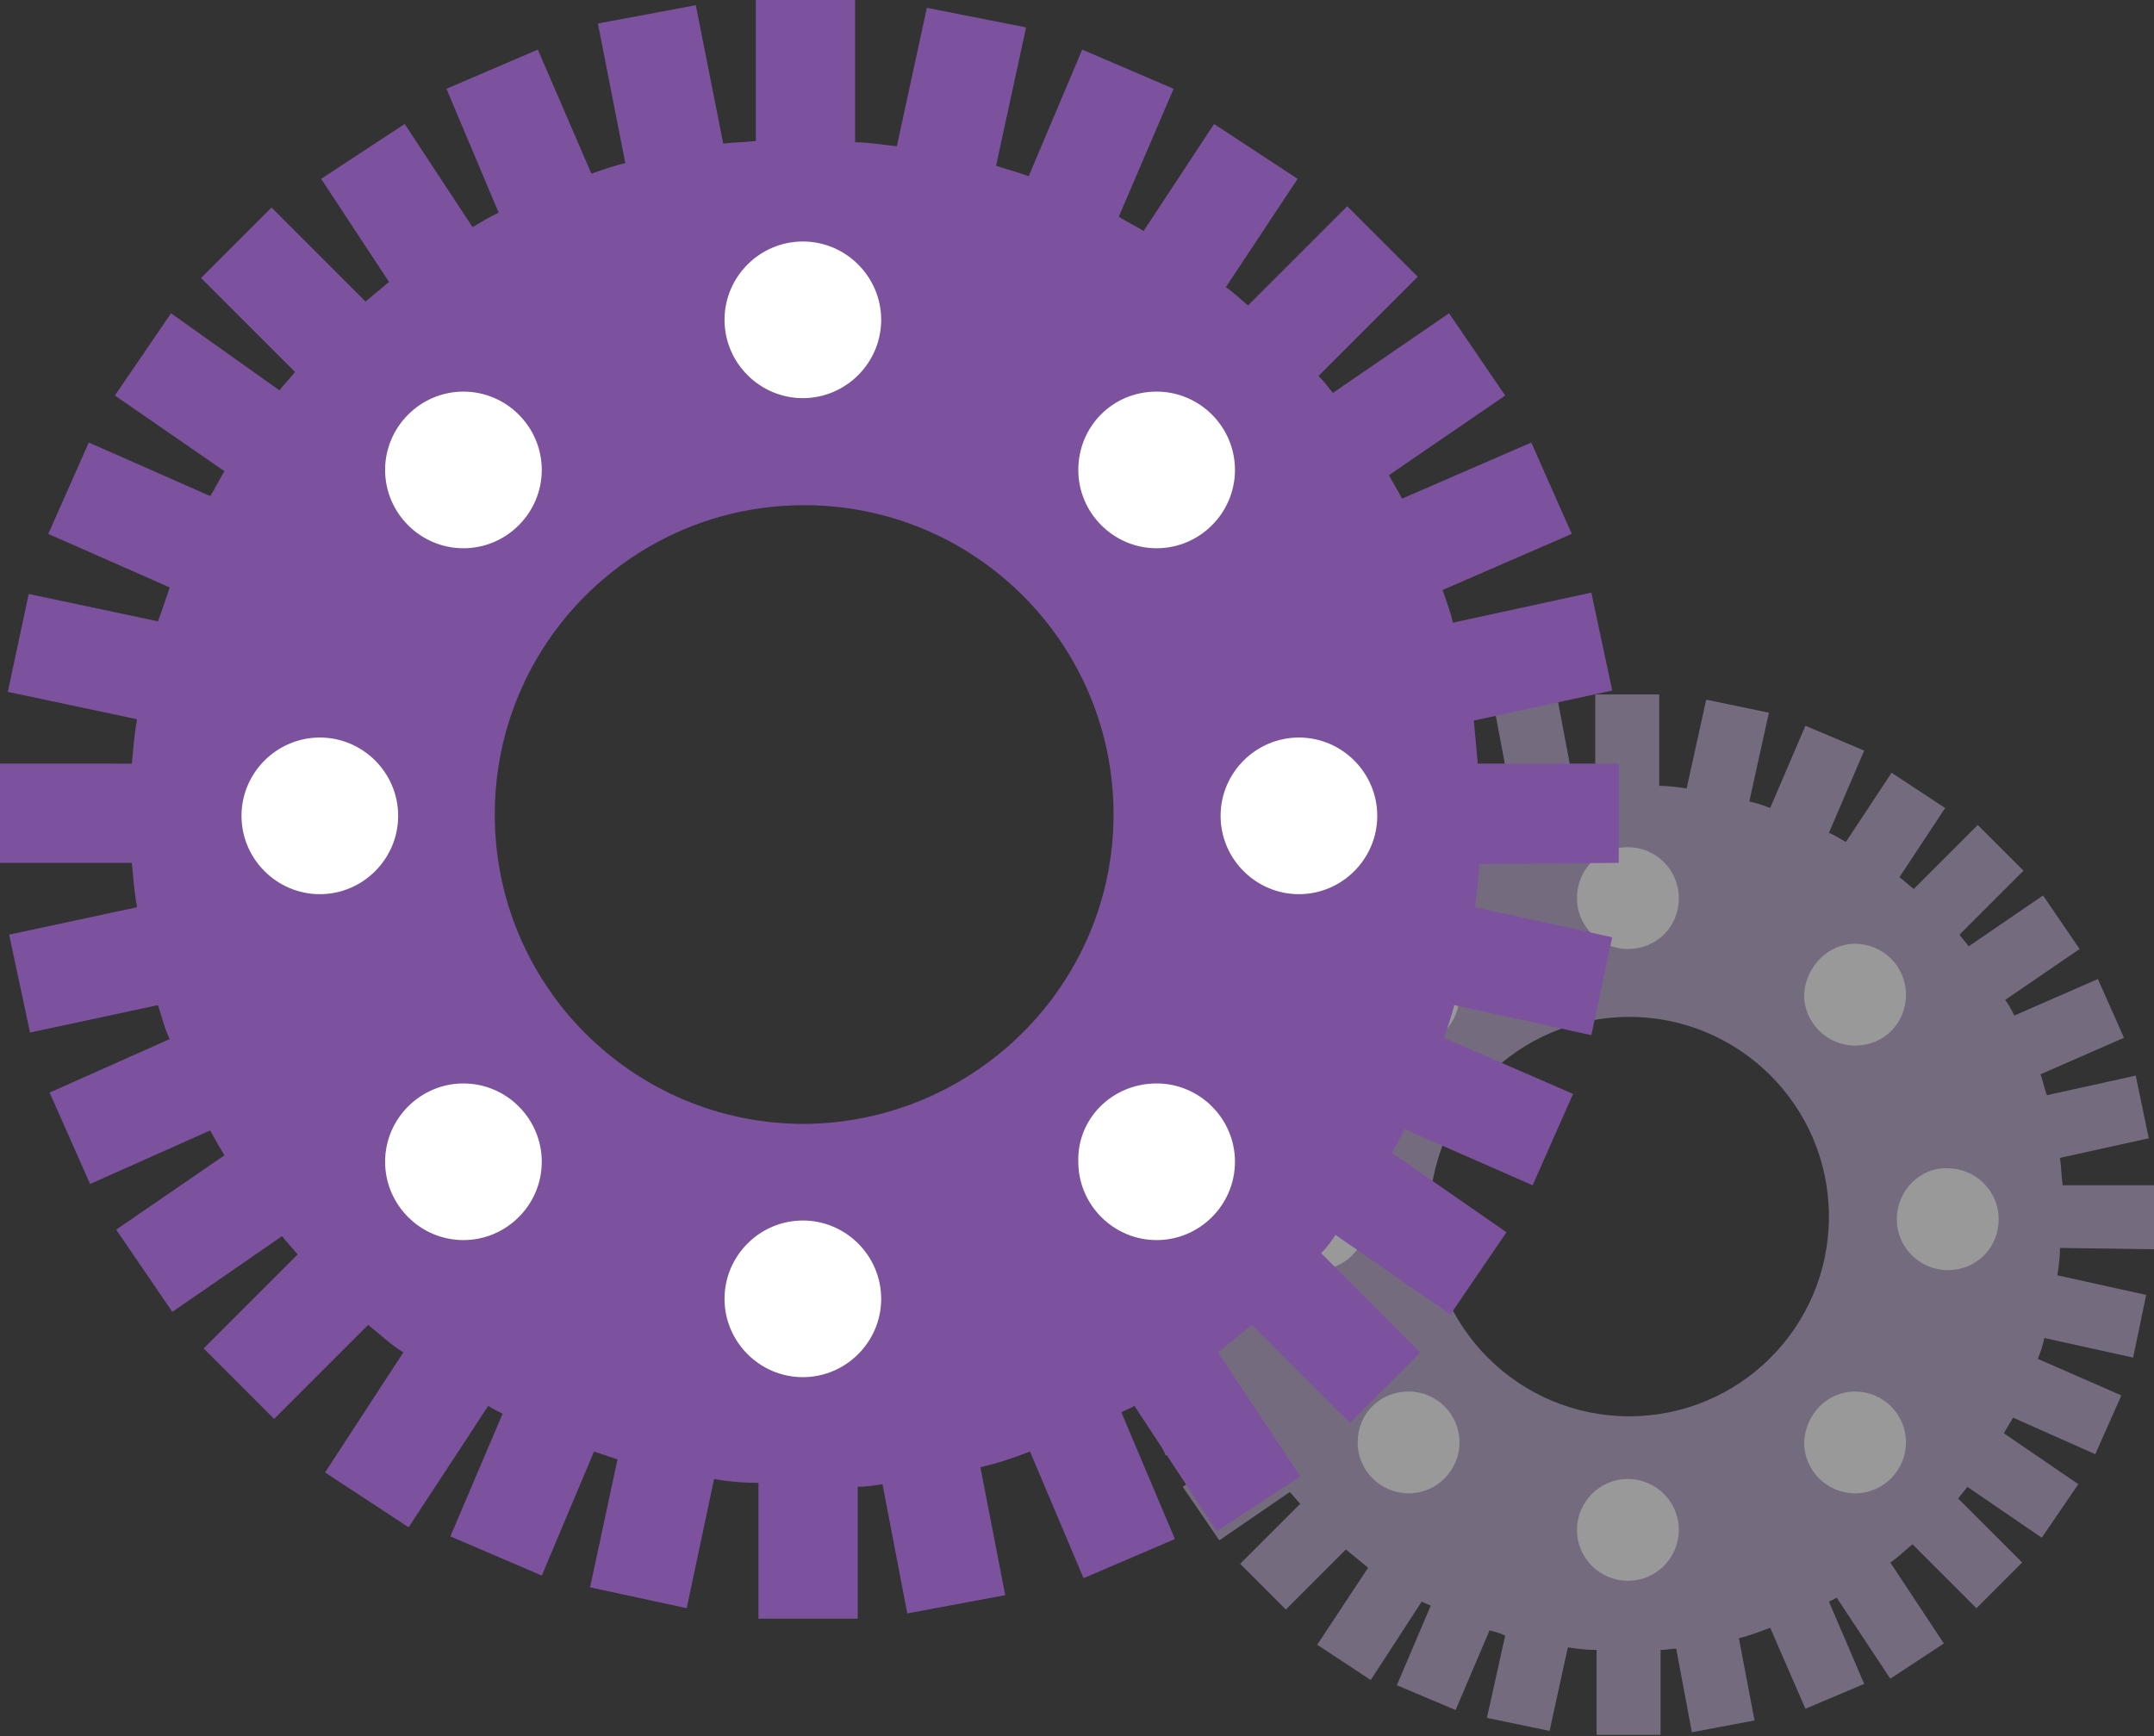
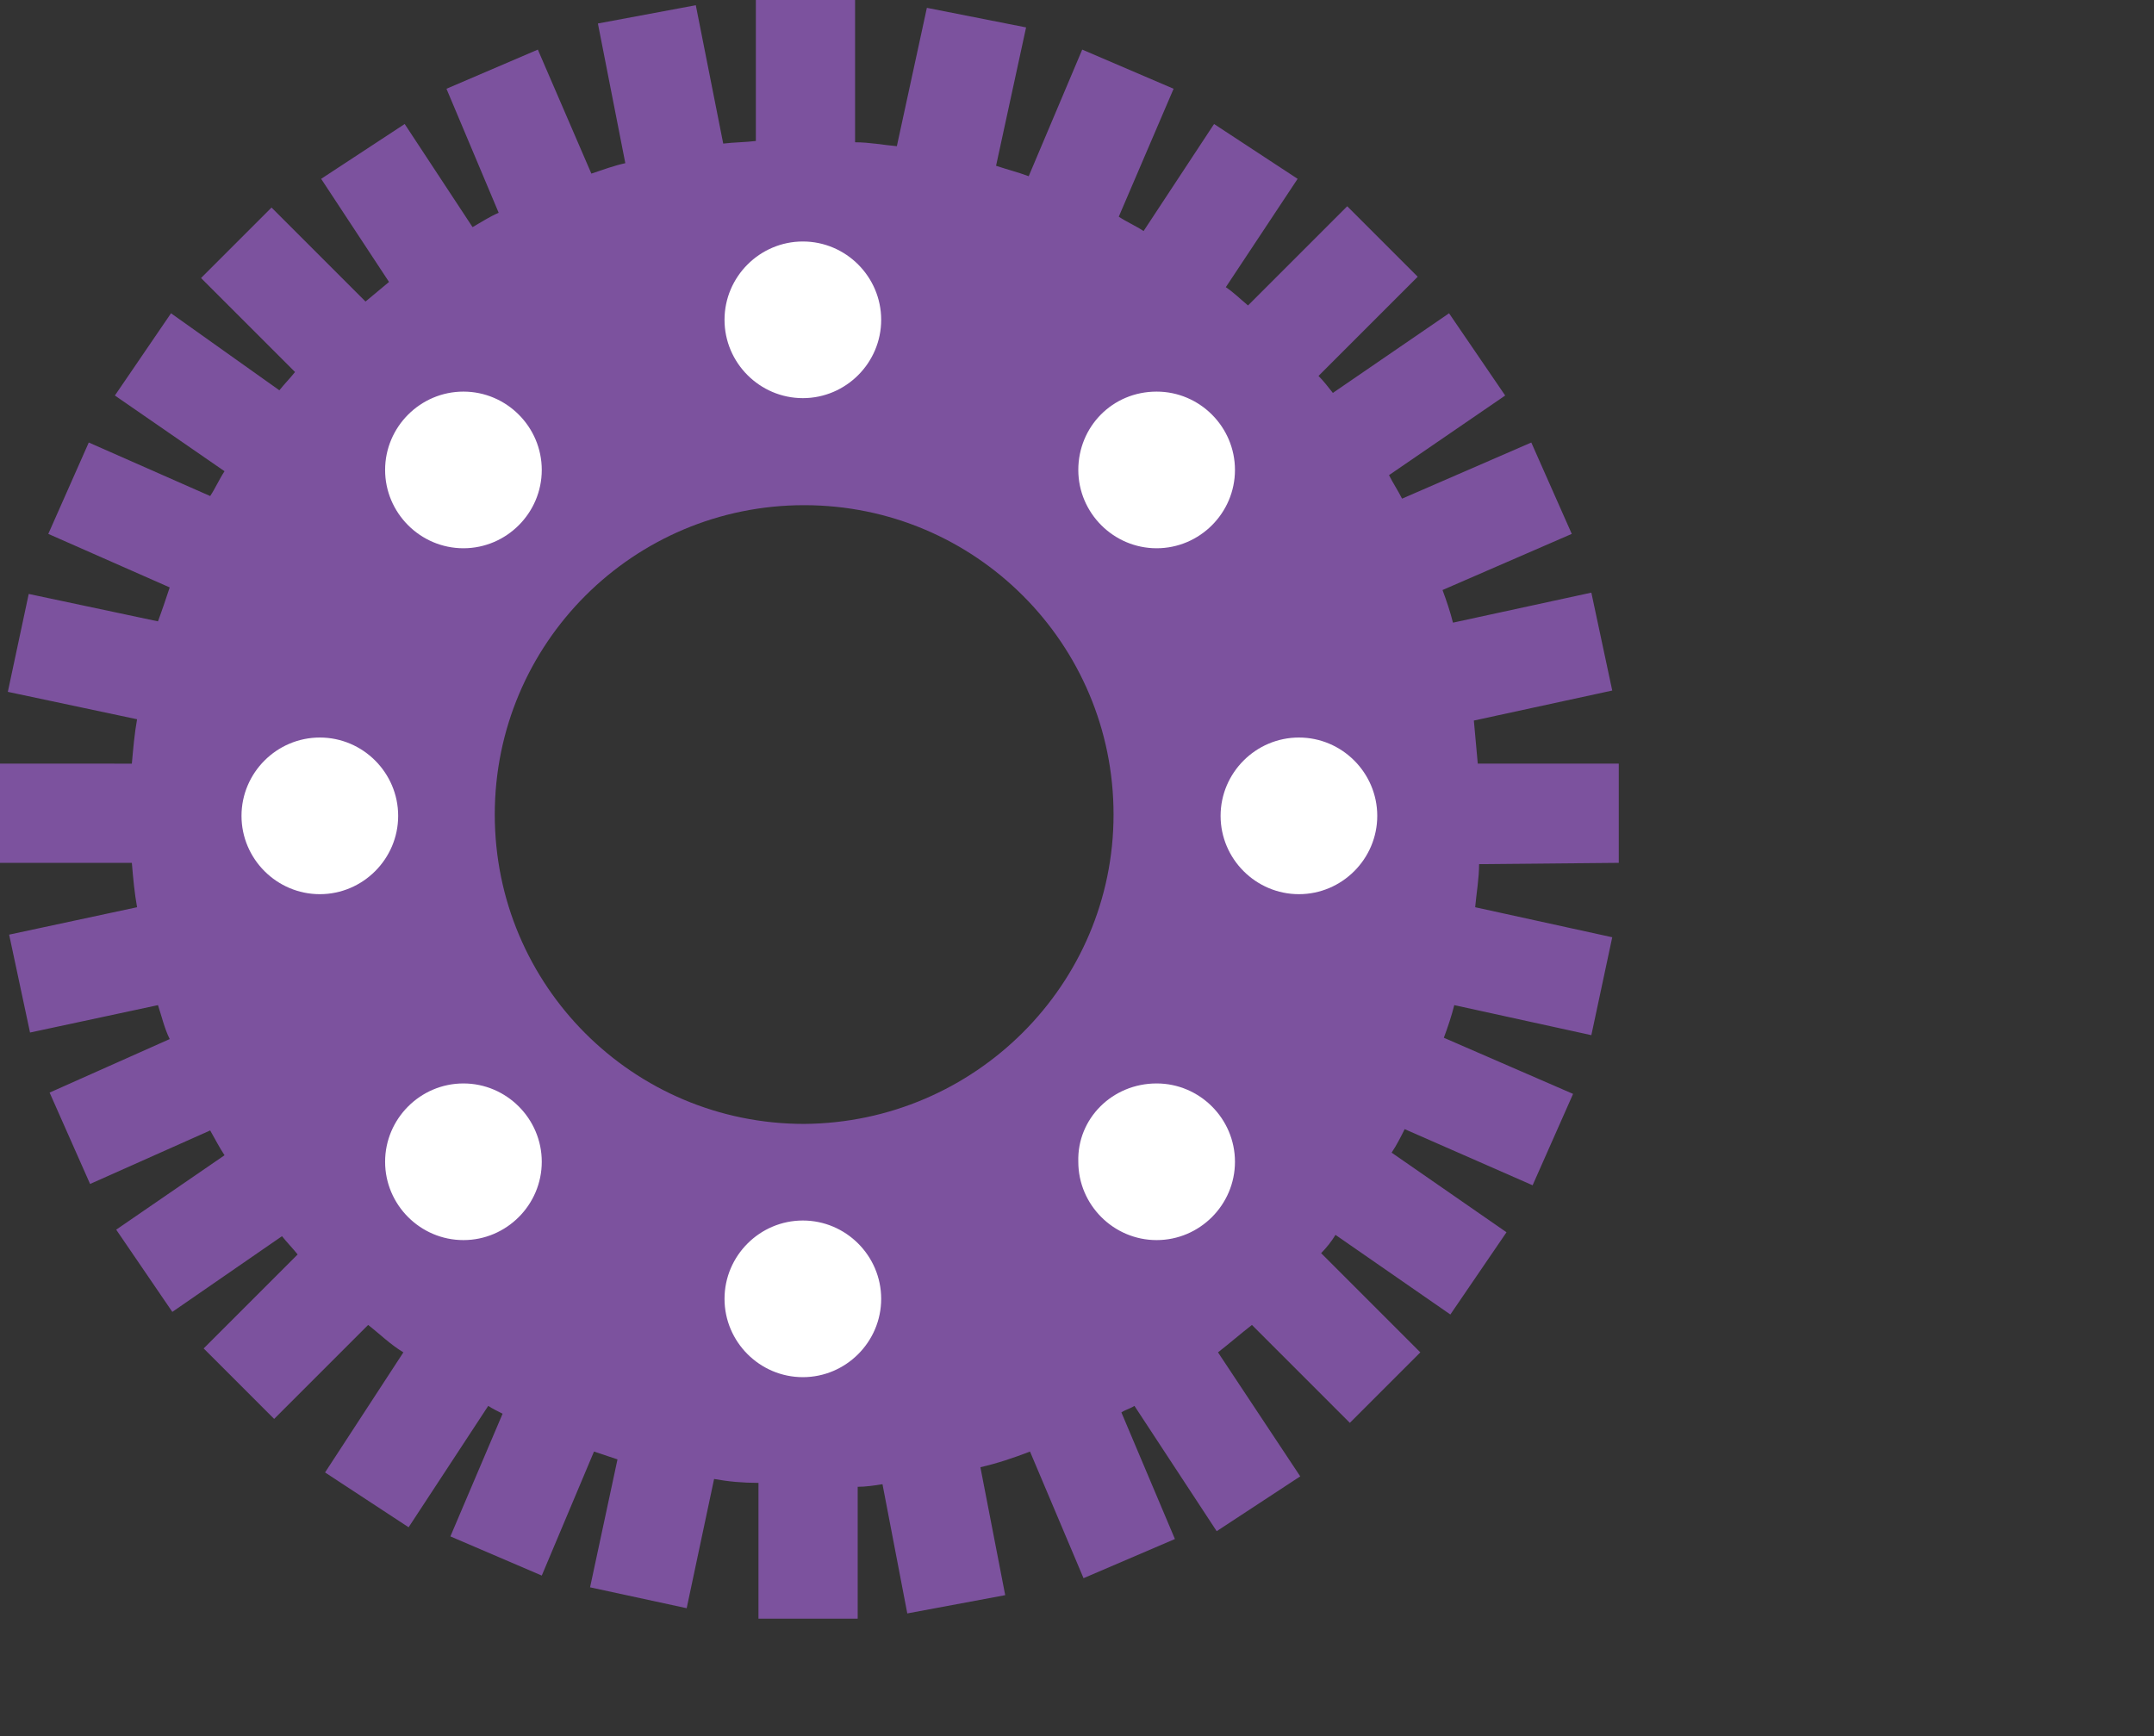
<svg xmlns="http://www.w3.org/2000/svg" version="1.1" id="見出しアイコン" x="0px" y="0px" viewBox="0 0 165 133" style="enable-background:new 0 0 165 133;" xml:space="preserve">
  <rect x="0" y="0" width="165" height="133" fill="#333333" stroke="none" />
  <style type="text/css">
	.st0{opacity:0.5;}
	.st1{fill-rule:evenodd;clip-rule:evenodd;fill:#B8A3CC;}
	.st2{fill-rule:evenodd;clip-rule:evenodd;fill:#FFFFFF;}
	.st3{fill-rule:evenodd;clip-rule:evenodd;fill:#7C529E;}
</style>
  <g id="歯車_薄い_" class="st0">
-     <path id="シェイプ_952" class="st1" d="M165,95.7v-4.9h-7c-0.1-0.7-0.1-1.4-0.2-2.1l6.8-1.5l-1-4.8l-6.8,1.5   c-0.2-0.5-0.3-1.1-0.5-1.6l6.4-2.8l-2-4.5l-6.4,2.8c-0.2-0.4-0.4-0.8-0.7-1.2l5.7-3.9l-2.8-4.1l-5.7,3.9c-0.2-0.3-0.5-0.6-0.7-0.9   l4.9-4.9l-3.5-3.5l-4.9,4.9c-0.4-0.3-0.7-0.6-1.1-0.9l3.5-5.3l-4.1-2.7l-3.5,5.3c-0.4-0.2-0.8-0.5-1.3-0.7l2.7-6.3l-4.5-1.9   l-2.7,6.3c-0.5-0.2-1.1-0.4-1.6-0.5l1.5-6.8l-4.8-1l-1.5,6.8c-0.7-0.1-1.4-0.2-2.1-0.2v-7h-4.9v7c-0.5,0-1.1,0.1-1.6,0.2l-1.3-6.9   l-4.8,0.9l1.3,6.9c-0.6,0.2-1.1,0.3-1.7,0.5l-2.6-6.2l-4.5,1.9l2.6,6.1c-0.4,0.2-0.9,0.4-1.3,0.7l-3.3-5.1l-4.1,2.7l3.4,5.1   c-0.4,0.3-0.8,0.6-1.2,0.9l-4.7-4.7L95,66.7l4.7,4.7c-0.3,0.3-0.5,0.6-0.8,0.9l-5.4-3.7l-2.8,4.1l5.4,3.7c-0.2,0.4-0.5,0.8-0.7,1.2   l-6-2.6l-2,4.5l6,2.6c-0.2,0.6-0.4,1.1-0.6,1.7l-6.4-1.4l-1,4.8l6.4,1.4c-0.1,0.7-0.2,1.5-0.2,2.2H85v4.9h6.5   c0.1,0.8,0.1,1.5,0.2,2.2l-6.4,1.4l1,4.8l6.4-1.4c0.2,0.6,0.4,1.2,0.6,1.7l-6,2.6l2,4.5l6-2.6c0.2,0.4,0.5,0.8,0.7,1.3l-5.4,3.7   l2.8,4.1l5.4-3.7c0.3,0.3,0.5,0.6,0.8,0.9l-4.6,4.6l3.5,3.5l4.6-4.6c0.6,0.5,1.1,0.9,1.7,1.4l-3.9,5.9l4.1,2.7l3.9-6   c0.2,0.1,0.5,0.2,0.7,0.3l-2.6,6.1l4.5,1.9l2.6-6.1c0.4,0.1,0.8,0.2,1.2,0.4l-1.4,6.3l4.8,1l1.4-6.4c0.7,0.1,1.4,0.2,2.2,0.2v6.5   h4.9v-6.5c0.4,0,0.8-0.1,1.2-0.1l1.2,6.4l4.8-0.9l-1.2-6.3c0.8-0.2,1.6-0.5,2.4-0.8l2.7,6.2l4.5-1.9l-2.7-6.3   c0.2-0.1,0.4-0.2,0.6-0.3l4.1,6.2l4.1-2.7l-4.1-6.2c0.6-0.4,1.1-0.9,1.7-1.4l4.9,4.9l3.5-3.5l-4.9-4.9c0.2-0.3,0.5-0.6,0.7-0.9   l5.7,3.9l2.8-4.1l-5.7-3.9c0.2-0.4,0.5-0.8,0.7-1.2l6.3,2.8l2-4.5l-6.4-2.8c0.2-0.5,0.4-1.1,0.5-1.6l6.8,1.5l1-4.8l-6.8-1.5   c0.1-0.7,0.2-1.4,0.2-2.1L165,95.7L165,95.7z M124.8,108.5c-8.4,0-15.3-6.8-15.3-15.3c0-8.4,6.8-15.3,15.3-15.3   c8.4,0,15.3,6.8,15.3,15.3C140.1,101.7,133.2,108.5,124.8,108.5z" />
-     <path id="シェイプ_953" class="st2" d="M124.7,64.9c2.1,0,3.9,1.7,3.9,3.9s-1.7,3.9-3.9,3.9c-2.1,0-3.9-1.7-3.9-3.9   C120.8,66.6,122.5,64.9,124.7,64.9z M124.7,113.3c2.1,0,3.9,1.7,3.9,3.9c0,2.1-1.7,3.9-3.9,3.9c-2.1,0-3.9-1.7-3.9-3.9   C120.8,115.1,122.5,113.3,124.7,113.3C124.7,113.3,124.7,113.3,124.7,113.3L124.7,113.3z M149.2,89.5c2.1,0,3.9,1.7,3.9,3.9   s-1.7,3.9-3.9,3.9c-2.1,0-3.9-1.7-3.9-3.9c0,0,0,0,0,0C145.3,91.2,147.1,89.4,149.2,89.5C149.2,89.4,149.2,89.4,149.2,89.5   L149.2,89.5z M100.8,89.5c2.1,0,3.9,1.7,3.9,3.9s-1.7,3.9-3.9,3.9c-2.1,0-3.9-1.7-3.9-3.9c0,0,0,0,0,0   C96.9,91.2,98.6,89.5,100.8,89.5C100.8,89.4,100.8,89.4,100.8,89.5L100.8,89.5z M142.1,72.3c2.1,0,3.9,1.7,3.9,3.9   s-1.7,3.9-3.9,3.9c-2.1,0-3.9-1.7-3.9-3.9c0,0,0,0,0,0C138.3,74.1,140,72.3,142.1,72.3C142.1,72.3,142.1,72.3,142.1,72.3   L142.1,72.3z M107.9,106.6c2.1,0,3.9,1.7,3.9,3.9c0,2.1-1.7,3.9-3.9,3.9c-2.1,0-3.9-1.7-3.9-3.9C104,108.3,105.7,106.6,107.9,106.6   C107.9,106.6,107.9,106.6,107.9,106.6L107.9,106.6z M142.1,106.6c2.1,0,3.9,1.7,3.9,3.9c0,2.1-1.7,3.9-3.9,3.9   c-2.1,0-3.9-1.7-3.9-3.9C138.3,108.3,140,106.6,142.1,106.6C142.1,106.6,142.1,106.6,142.1,106.6L142.1,106.6z M107.9,72.3   c2.1,0,3.9,1.7,3.9,3.9s-1.7,3.9-3.9,3.9c-2.1,0-3.9-1.7-3.9-3.9c0,0,0,0,0,0C104,74.1,105.7,72.3,107.9,72.3   C107.9,72.3,107.9,72.3,107.9,72.3L107.9,72.3z" />
-   </g>
+     </g>
  <g id="歯車">
    <path id="シェイプ_952-2" class="st3" d="M124,66.1v-7.6h-10.8c-0.1-1.1-0.2-2.2-0.3-3.3l10.6-2.3l-1.6-7.5l-10.6,2.3   c-0.2-0.8-0.5-1.7-0.8-2.5l9.9-4.3l-3.1-7l-9.9,4.3c-0.3-0.6-0.7-1.2-1-1.8l8.9-6.1l-4.3-6.3l-8.9,6.1c-0.4-0.5-0.7-0.9-1.1-1.3   l7.6-7.6l-5.4-5.4l-7.6,7.6c-0.6-0.5-1.1-1-1.7-1.4l5.5-8.3L93,9.5l-5.4,8.2c-0.6-0.4-1.3-0.7-1.9-1.1l4.2-9.8l-7-3l-4.1,9.7   c-0.8-0.3-1.6-0.5-2.5-0.8l2.3-10.6L71,0.6l-2.3,10.6c-1.1-0.1-2.1-0.3-3.2-0.3V0h-7.6v10.8c-0.8,0.1-1.7,0.1-2.5,0.2L53.3,0.4   l-7.5,1.4l2.1,10.7c-0.9,0.2-1.7,0.5-2.6,0.8l-4.1-9.5l-7,3l4,9.5c-0.7,0.3-1.3,0.7-2,1.1L31,9.5l-6.4,4.2l5.2,7.9   c-0.6,0.5-1.2,1-1.8,1.5l-7.2-7.2l-5.4,5.4l7.2,7.2c-0.4,0.5-0.8,0.9-1.2,1.4L13.1,24l-4.3,6.3l8.4,5.8c-0.4,0.6-0.7,1.3-1.1,1.9   l-9.3-4.1l-3.1,7l9.3,4.1c-0.3,0.9-0.6,1.8-0.9,2.6l-9.9-2.1l-1.6,7.5l9.9,2.1c-0.2,1.1-0.3,2.3-0.4,3.4H0v7.6h10.1   c0.1,1.2,0.2,2.3,0.4,3.4l-9.8,2.1l1.6,7.5l9.8-2.1c0.3,0.9,0.5,1.8,0.9,2.6l-9.2,4.1l3.1,7l9.2-4.1c0.4,0.7,0.7,1.3,1.1,1.9   l-8.3,5.7l4.3,6.3l8.4-5.8c0.4,0.5,0.8,0.9,1.2,1.4l-7.2,7.2l5.4,5.4l7.2-7.2c0.9,0.7,1.7,1.5,2.7,2.1l-6,9.2l6.4,4.2l6.1-9.3   c0.3,0.2,0.7,0.4,1.1,0.6l-4,9.4l7,3l4-9.5c0.6,0.2,1.2,0.4,1.8,0.6l-2.1,9.8l7.4,1.6l2.1-9.9c1.1,0.2,2.2,0.3,3.4,0.3V124h7.6   v-10.1c0.6,0,1.3-0.1,1.9-0.2l1.9,9.9l7.5-1.4l-1.9-9.8c1.3-0.3,2.5-0.7,3.8-1.2l4.1,9.7l7-3l-4.1-9.7c0.3-0.2,0.7-0.3,1-0.5   l6.3,9.6l6.4-4.2l-6.3-9.5c0.9-0.7,1.7-1.4,2.6-2.1l7.5,7.5l5.4-5.4l-7.6-7.6c0.4-0.4,0.8-0.9,1.1-1.4l8.8,6.1l4.3-6.3l-8.8-6.1   c0.4-0.6,0.7-1.2,1-1.8l9.8,4.3l3.1-7l-9.9-4.3c0.3-0.8,0.6-1.7,0.8-2.5l10.5,2.3l1.6-7.5l-10.5-2.3c0.1-1.1,0.3-2.2,0.3-3.3   L124,66.1L124,66.1z M61.6,86.1c-13.1,0-23.7-10.6-23.7-23.7c0-13.1,10.6-23.7,23.7-23.7c13.1,0,23.7,10.6,23.7,23.7l0,0   C85.3,75.4,74.7,86,61.6,86.1L61.6,86.1z" />
    <path id="シェイプ_953-2" class="st2" d="M61.5,18.5c3.3,0,6,2.7,6,6s-2.7,6-6,6s-6-2.7-6-6c0,0,0,0,0,0   C55.5,21.2,58.2,18.5,61.5,18.5z M61.5,93.5c3.3,0,6,2.7,6,6s-2.7,6-6,6s-6-2.7-6-6C55.5,96.2,58.2,93.5,61.5,93.5z M99.5,56.5   c3.3,0,6,2.7,6,6s-2.7,6-6,6s-6-2.7-6-6C93.5,59.2,96.2,56.5,99.5,56.5L99.5,56.5z M24.5,56.5c3.3,0,6,2.7,6,6s-2.7,6-6,6   s-6-2.7-6-6C18.5,59.2,21.2,56.5,24.5,56.5L24.5,56.5z M88.6,30c3.3,0,6,2.7,6,6s-2.7,6-6,6s-6-2.7-6-6C82.6,32.7,85.2,30,88.6,30   L88.6,30z M35.5,83c3.3,0,6,2.7,6,6s-2.7,6-6,6s-6-2.7-6-6C29.5,85.7,32.2,83,35.5,83L35.5,83z M88.6,83c3.3,0,6,2.7,6,6   s-2.7,6-6,6s-6-2.7-6-6C82.5,85.7,85.2,83,88.6,83L88.6,83z M35.5,30c3.3,0,6,2.7,6,6s-2.7,6-6,6s-6-2.7-6-6   C29.5,32.7,32.2,30,35.5,30L35.5,30z" />
  </g>
</svg>